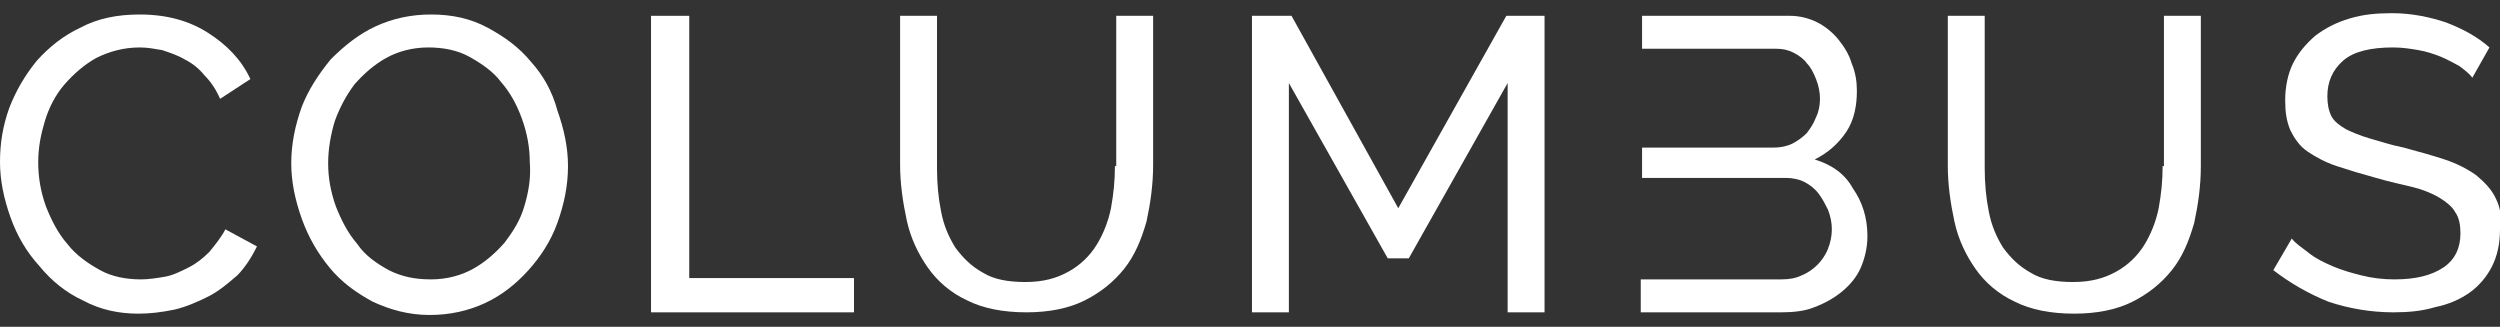
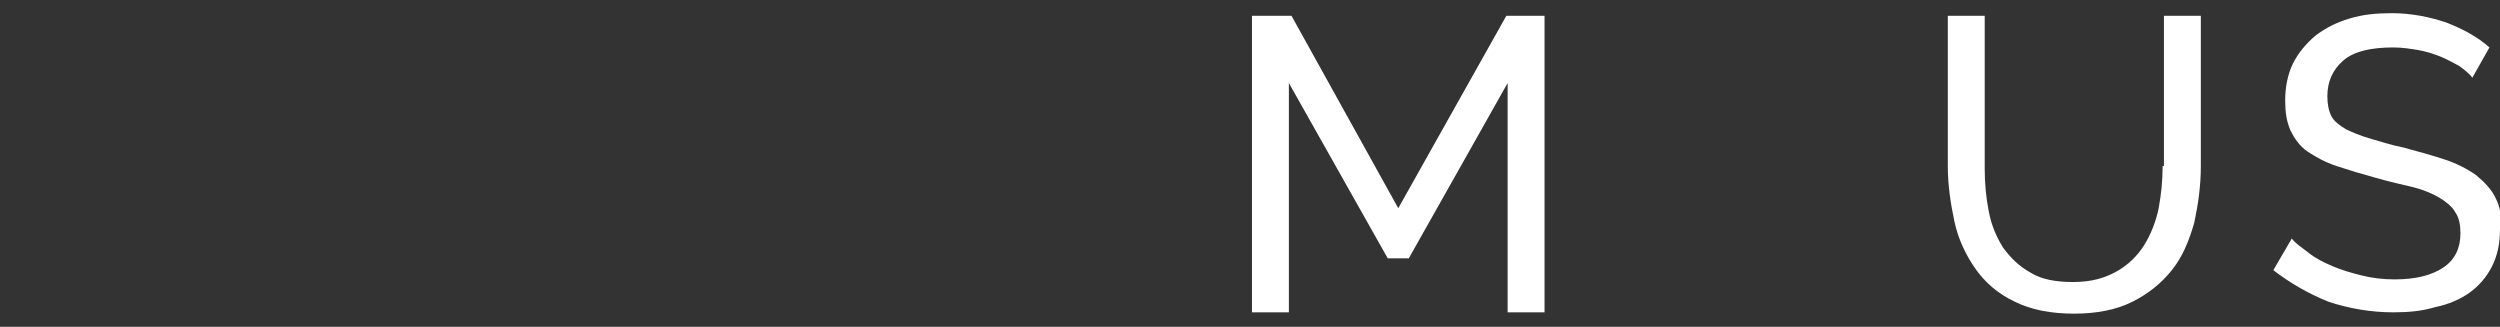
<svg xmlns="http://www.w3.org/2000/svg" version="1.1" id="Ebene_1" x="0px" y="0px" viewBox="0 0 189.7 24.8" style="enable-background:new 0 0 189.7 24.8;" xml:space="preserve">
  <rect x="0" y="0" width="189.7" height="24.8" fill="#333333" stroke="none" />
  <style type="text/css">
	.st0{fill:#FFFFFF;}
</style>
-   <polygon class="st0" points="49.4,1.2 49.4,23.7 64.8,23.7 64.8,21.1 52.3,21.1 52.3,1.2 " />
  <polygon class="st0" points="114.3,1.2 106.1,15.8 98,1.2 95,1.2 95,23.7 97.8,23.7 97.8,6.3 105.3,19.6 106.9,19.6 114.4,6.3   114.4,23.7 117.2,23.7 117.2,1.2 " />
-   <path class="st0" d="M15.9,19.1c-0.5,0.5-1,0.9-1.6,1.2c-0.6,0.3-1.2,0.6-1.8,0.7c-0.6,0.1-1.2,0.2-1.8,0.2c-1.1,0-2.2-0.2-3.1-0.7  c-0.9-0.5-1.8-1.1-2.5-2c-0.7-0.8-1.2-1.8-1.6-2.8c-0.4-1.1-0.6-2.2-0.6-3.4c0-1.1,0.2-2.1,0.5-3.1c0.3-1,0.8-2,1.5-2.8  c0.7-0.8,1.5-1.5,2.4-2c1-0.5,2.1-0.8,3.3-0.8c0.6,0,1.1,0.1,1.7,0.2C12.9,4,13.5,4.2,14,4.5c0.6,0.3,1.1,0.7,1.5,1.2  c0.5,0.5,0.9,1.1,1.2,1.8L19,6c-0.7-1.5-1.8-2.6-3.2-3.5c-1.4-0.9-3.1-1.4-5.2-1.4c-1.7,0-3.2,0.3-4.5,1C4.8,2.7,3.7,3.6,2.8,4.6  C1.9,5.7,1.2,6.9,0.7,8.2C0.2,9.6,0,10.9,0,12.3c0,1.4,0.3,2.8,0.8,4.2C1.3,17.9,2,19.1,3,20.2c0.9,1.1,2,2,3.3,2.6  c1.3,0.7,2.7,1,4.2,1c0.9,0,1.7-0.1,2.7-0.3c0.9-0.2,1.8-0.6,2.6-1c0.8-0.4,1.5-1,2.2-1.6c0.6-0.6,1.1-1.4,1.5-2.2l-2.4-1.3  C16.8,18,16.3,18.6,15.9,19.1" />
-   <path class="st0" d="M39.8,15.6c-0.3,1.1-0.9,2-1.5,2.8c-0.7,0.8-1.5,1.5-2.4,2c-0.9,0.5-2,0.8-3.2,0.8c-1.2,0-2.2-0.2-3.2-0.7  c-0.9-0.5-1.8-1.1-2.4-2c-0.7-0.8-1.2-1.8-1.6-2.8c-0.4-1.1-0.6-2.2-0.6-3.3c0-1.1,0.2-2.2,0.5-3.2c0.4-1.1,0.9-2,1.5-2.8  c0.7-0.8,1.5-1.5,2.4-2c0.9-0.5,2-0.8,3.2-0.8c1.1,0,2.2,0.2,3.1,0.7c0.9,0.5,1.8,1.1,2.4,1.9c0.7,0.8,1.2,1.7,1.6,2.8  c0.4,1.1,0.6,2.2,0.6,3.3C40.3,13.5,40.1,14.6,39.8,15.6 M40.3,4.7c-0.9-1.1-2-1.9-3.3-2.6c-1.3-0.7-2.7-1-4.3-1  c-1.5,0-2.9,0.3-4.2,0.9c-1.3,0.6-2.4,1.5-3.4,2.5c-0.9,1.1-1.7,2.3-2.2,3.6c-0.5,1.4-0.8,2.8-0.8,4.3c0,1.4,0.3,2.8,0.8,4.2  c0.5,1.4,1.2,2.6,2.1,3.7c0.9,1.1,2,1.9,3.3,2.6c1.3,0.6,2.7,1,4.3,1c1.5,0,2.9-0.3,4.2-0.9c1.3-0.6,2.4-1.5,3.3-2.5  c0.9-1,1.7-2.2,2.2-3.6c0.5-1.4,0.8-2.8,0.8-4.3c0-1.4-0.3-2.8-0.8-4.2C41.9,6.9,41.2,5.7,40.3,4.7" />
-   <path class="st0" d="M84.6,12.6c0,1.1-0.1,2.1-0.3,3.2c-0.2,1-0.6,2-1.1,2.8c-0.5,0.8-1.2,1.5-2.1,2c-0.9,0.5-1.9,0.8-3.3,0.8  c-1.3,0-2.4-0.2-3.2-0.7c-0.9-0.5-1.5-1.1-2.1-1.9c-0.5-0.8-0.9-1.7-1.1-2.8c-0.2-1-0.3-2.1-0.3-3.2V1.2h-2.8v11.3  c0,1.4,0.2,2.8,0.5,4.2c0.3,1.4,0.9,2.6,1.6,3.6c0.7,1,1.7,1.9,3,2.5c1.2,0.6,2.7,0.9,4.5,0.9c1.7,0,3.2-0.3,4.4-0.9  c1.2-0.6,2.2-1.4,3-2.4c0.8-1,1.3-2.2,1.7-3.6c0.3-1.4,0.5-2.8,0.5-4.3V1.2h-2.8V12.6z" />
-   <path class="st0" d="M137.7,12.1c1-0.5,1.8-1.2,2.4-2.1c0.6-0.9,0.8-2,0.8-3.1c0-0.7-0.1-1.4-0.4-2.1c-0.2-0.7-0.6-1.3-1-1.8  c-0.4-0.5-1-1-1.6-1.3c-0.6-0.3-1.3-0.5-2.1-0.5h-11.2l0,2.5h10.2c0.5,0,0.9,0.1,1.3,0.3c0.4,0.2,0.8,0.5,1,0.8  c0.3,0.3,0.5,0.7,0.7,1.2c0.2,0.5,0.3,1,0.3,1.5c0,0.5-0.1,1-0.3,1.4c-0.2,0.5-0.4,0.8-0.7,1.2c-0.3,0.3-0.7,0.6-1.1,0.8  c-0.4,0.2-0.9,0.3-1.4,0.3h-10v2.3h10.9c0.5,0,1,0.1,1.4,0.3c0.4,0.2,0.8,0.5,1.1,0.9c0.3,0.4,0.5,0.8,0.7,1.2  c0.2,0.5,0.3,1,0.3,1.5c0,0.5-0.1,1-0.3,1.5c-0.2,0.5-0.5,0.9-0.8,1.2c-0.3,0.3-0.7,0.6-1.2,0.8c-0.4,0.2-0.9,0.3-1.5,0.3h-10.7  l0,2.5h10.7c0.9,0,1.8-0.1,2.5-0.4c0.8-0.3,1.5-0.7,2.1-1.2c0.6-0.5,1.1-1.1,1.4-1.8c0.3-0.7,0.5-1.5,0.5-2.4c0-1.4-0.4-2.6-1.1-3.6  C140,13.2,139,12.5,137.7,12.1" />
  <path class="st0" d="M164.1,12.6c0,1.1-0.1,2.1-0.3,3.2c-0.2,1-0.6,2-1.1,2.8c-0.5,0.8-1.2,1.5-2.1,2c-0.9,0.5-1.9,0.8-3.3,0.8  c-1.3,0-2.4-0.2-3.2-0.7c-0.9-0.5-1.5-1.1-2.1-1.9c-0.5-0.8-0.9-1.7-1.1-2.8c-0.2-1-0.3-2.1-0.3-3.2V1.2h-2.8v11.4  c0,1.4,0.2,2.8,0.5,4.2c0.3,1.4,0.9,2.6,1.6,3.6c0.7,1,1.7,1.9,3,2.5c1.2,0.6,2.7,0.9,4.5,0.9c1.7,0,3.2-0.3,4.4-0.9  c1.2-0.6,2.2-1.4,3-2.4c0.8-1,1.3-2.2,1.7-3.6c0.3-1.4,0.5-2.8,0.5-4.3V1.2h-2.8V12.6z" />
  <path class="st0" d="M189.4,15.1c-0.3-0.7-0.9-1.3-1.5-1.8c-0.7-0.5-1.5-0.9-2.4-1.2c-0.9-0.3-2-0.6-3.1-0.9c-1-0.2-1.9-0.5-2.6-0.7  c-0.7-0.2-1.4-0.5-1.8-0.7c-0.5-0.3-0.9-0.6-1.1-1c-0.2-0.4-0.3-0.9-0.3-1.5c0-1.1,0.4-2,1.2-2.7c0.8-0.7,2.1-1,3.8-1  c0.7,0,1.3,0.1,1.9,0.2c0.6,0.1,1.2,0.3,1.7,0.5c0.5,0.2,1,0.5,1.4,0.7c0.4,0.3,0.8,0.6,1,0.9l1.3-2.3c-0.9-0.8-2-1.4-3.3-1.9  C184.4,1.3,183,1,181.5,1c-1.2,0-2.2,0.1-3.2,0.4c-1,0.3-1.8,0.7-2.6,1.3c-0.7,0.6-1.3,1.3-1.7,2.1c-0.4,0.8-0.6,1.8-0.6,2.8  c0,0.9,0.1,1.6,0.4,2.3c0.3,0.6,0.7,1.2,1.3,1.6c0.6,0.4,1.3,0.8,2.2,1.1c0.9,0.3,1.9,0.6,3,0.9c1,0.3,2,0.5,2.8,0.7  c0.8,0.2,1.5,0.5,2,0.8c0.5,0.3,1,0.7,1.2,1.1c0.3,0.4,0.4,1,0.4,1.6c0,1.1-0.4,2-1.3,2.6c-0.9,0.6-2.1,0.9-3.7,0.9  c-0.9,0-1.7-0.1-2.5-0.3c-0.8-0.2-1.5-0.4-2.2-0.7c-0.7-0.3-1.3-0.6-1.8-1c-0.5-0.4-1-0.7-1.3-1.1l-1.4,2.4c1.3,1,2.7,1.8,4.2,2.4  c1.5,0.5,3.2,0.8,4.9,0.8c1.2,0,2.2-0.1,3.2-0.4c1-0.2,1.9-0.6,2.6-1.1c0.7-0.5,1.3-1.2,1.7-2c0.4-0.8,0.6-1.7,0.6-2.8  C189.9,16.6,189.7,15.7,189.4,15.1" />
</svg>